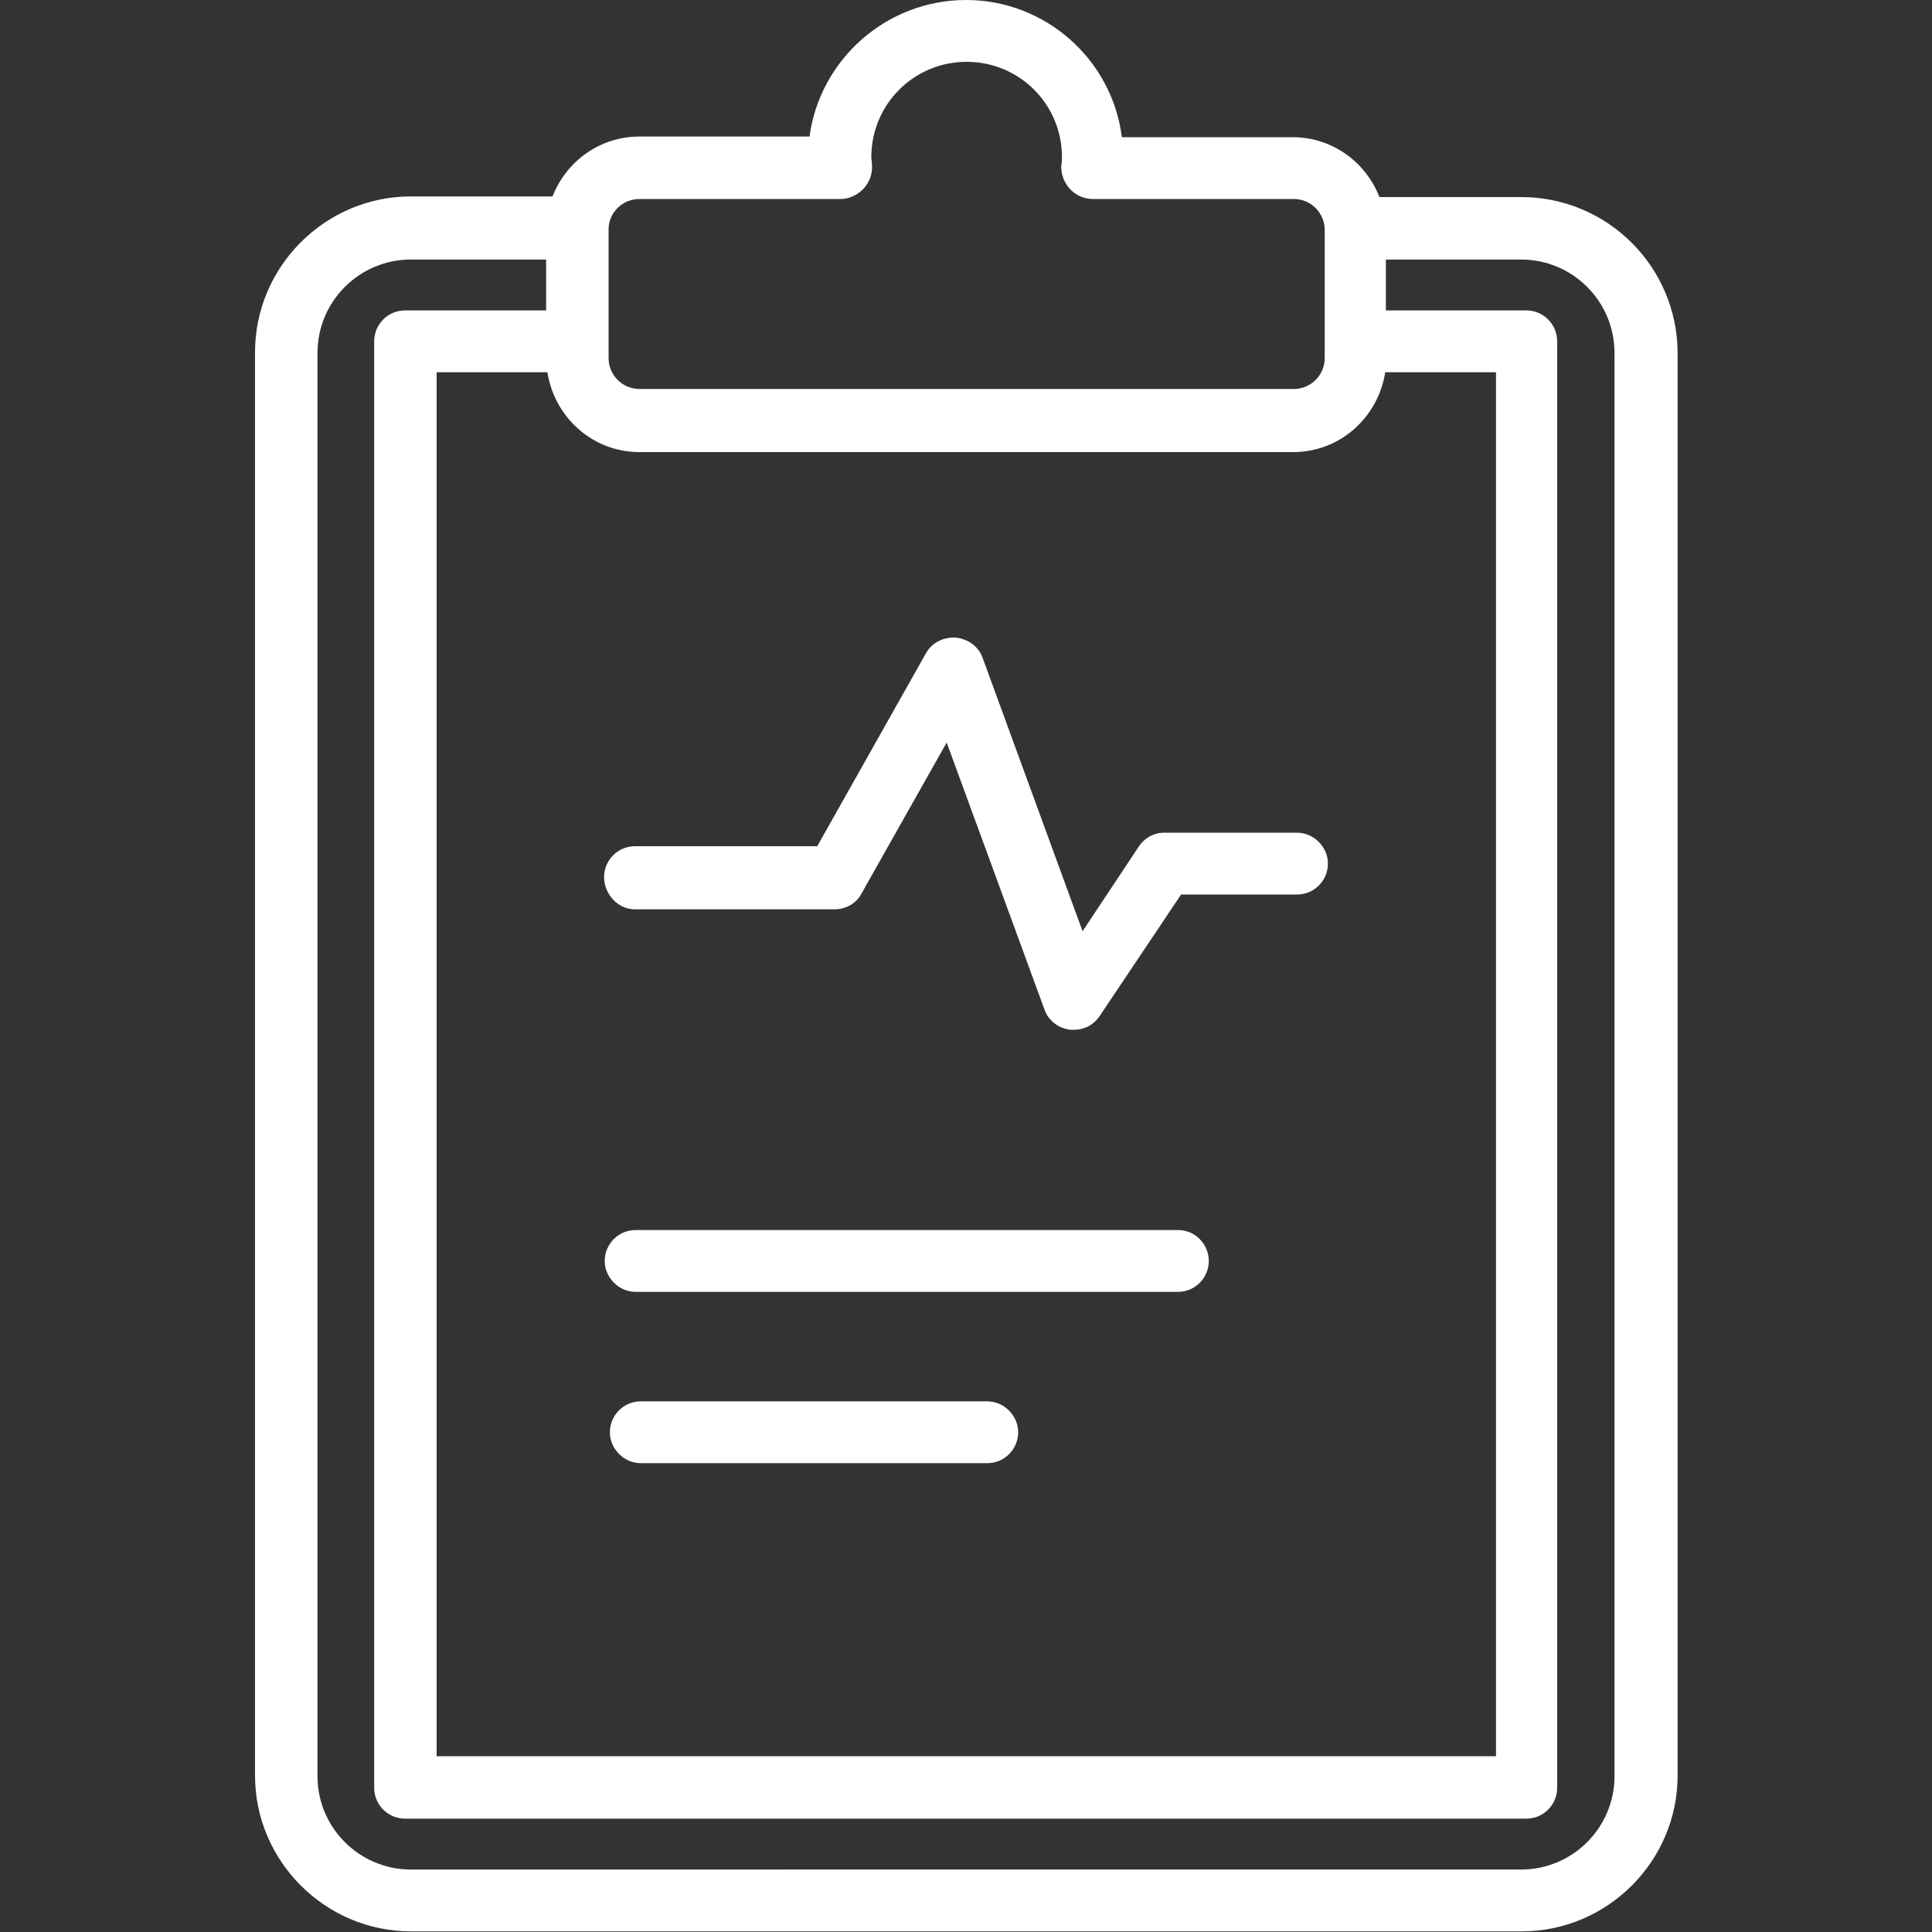
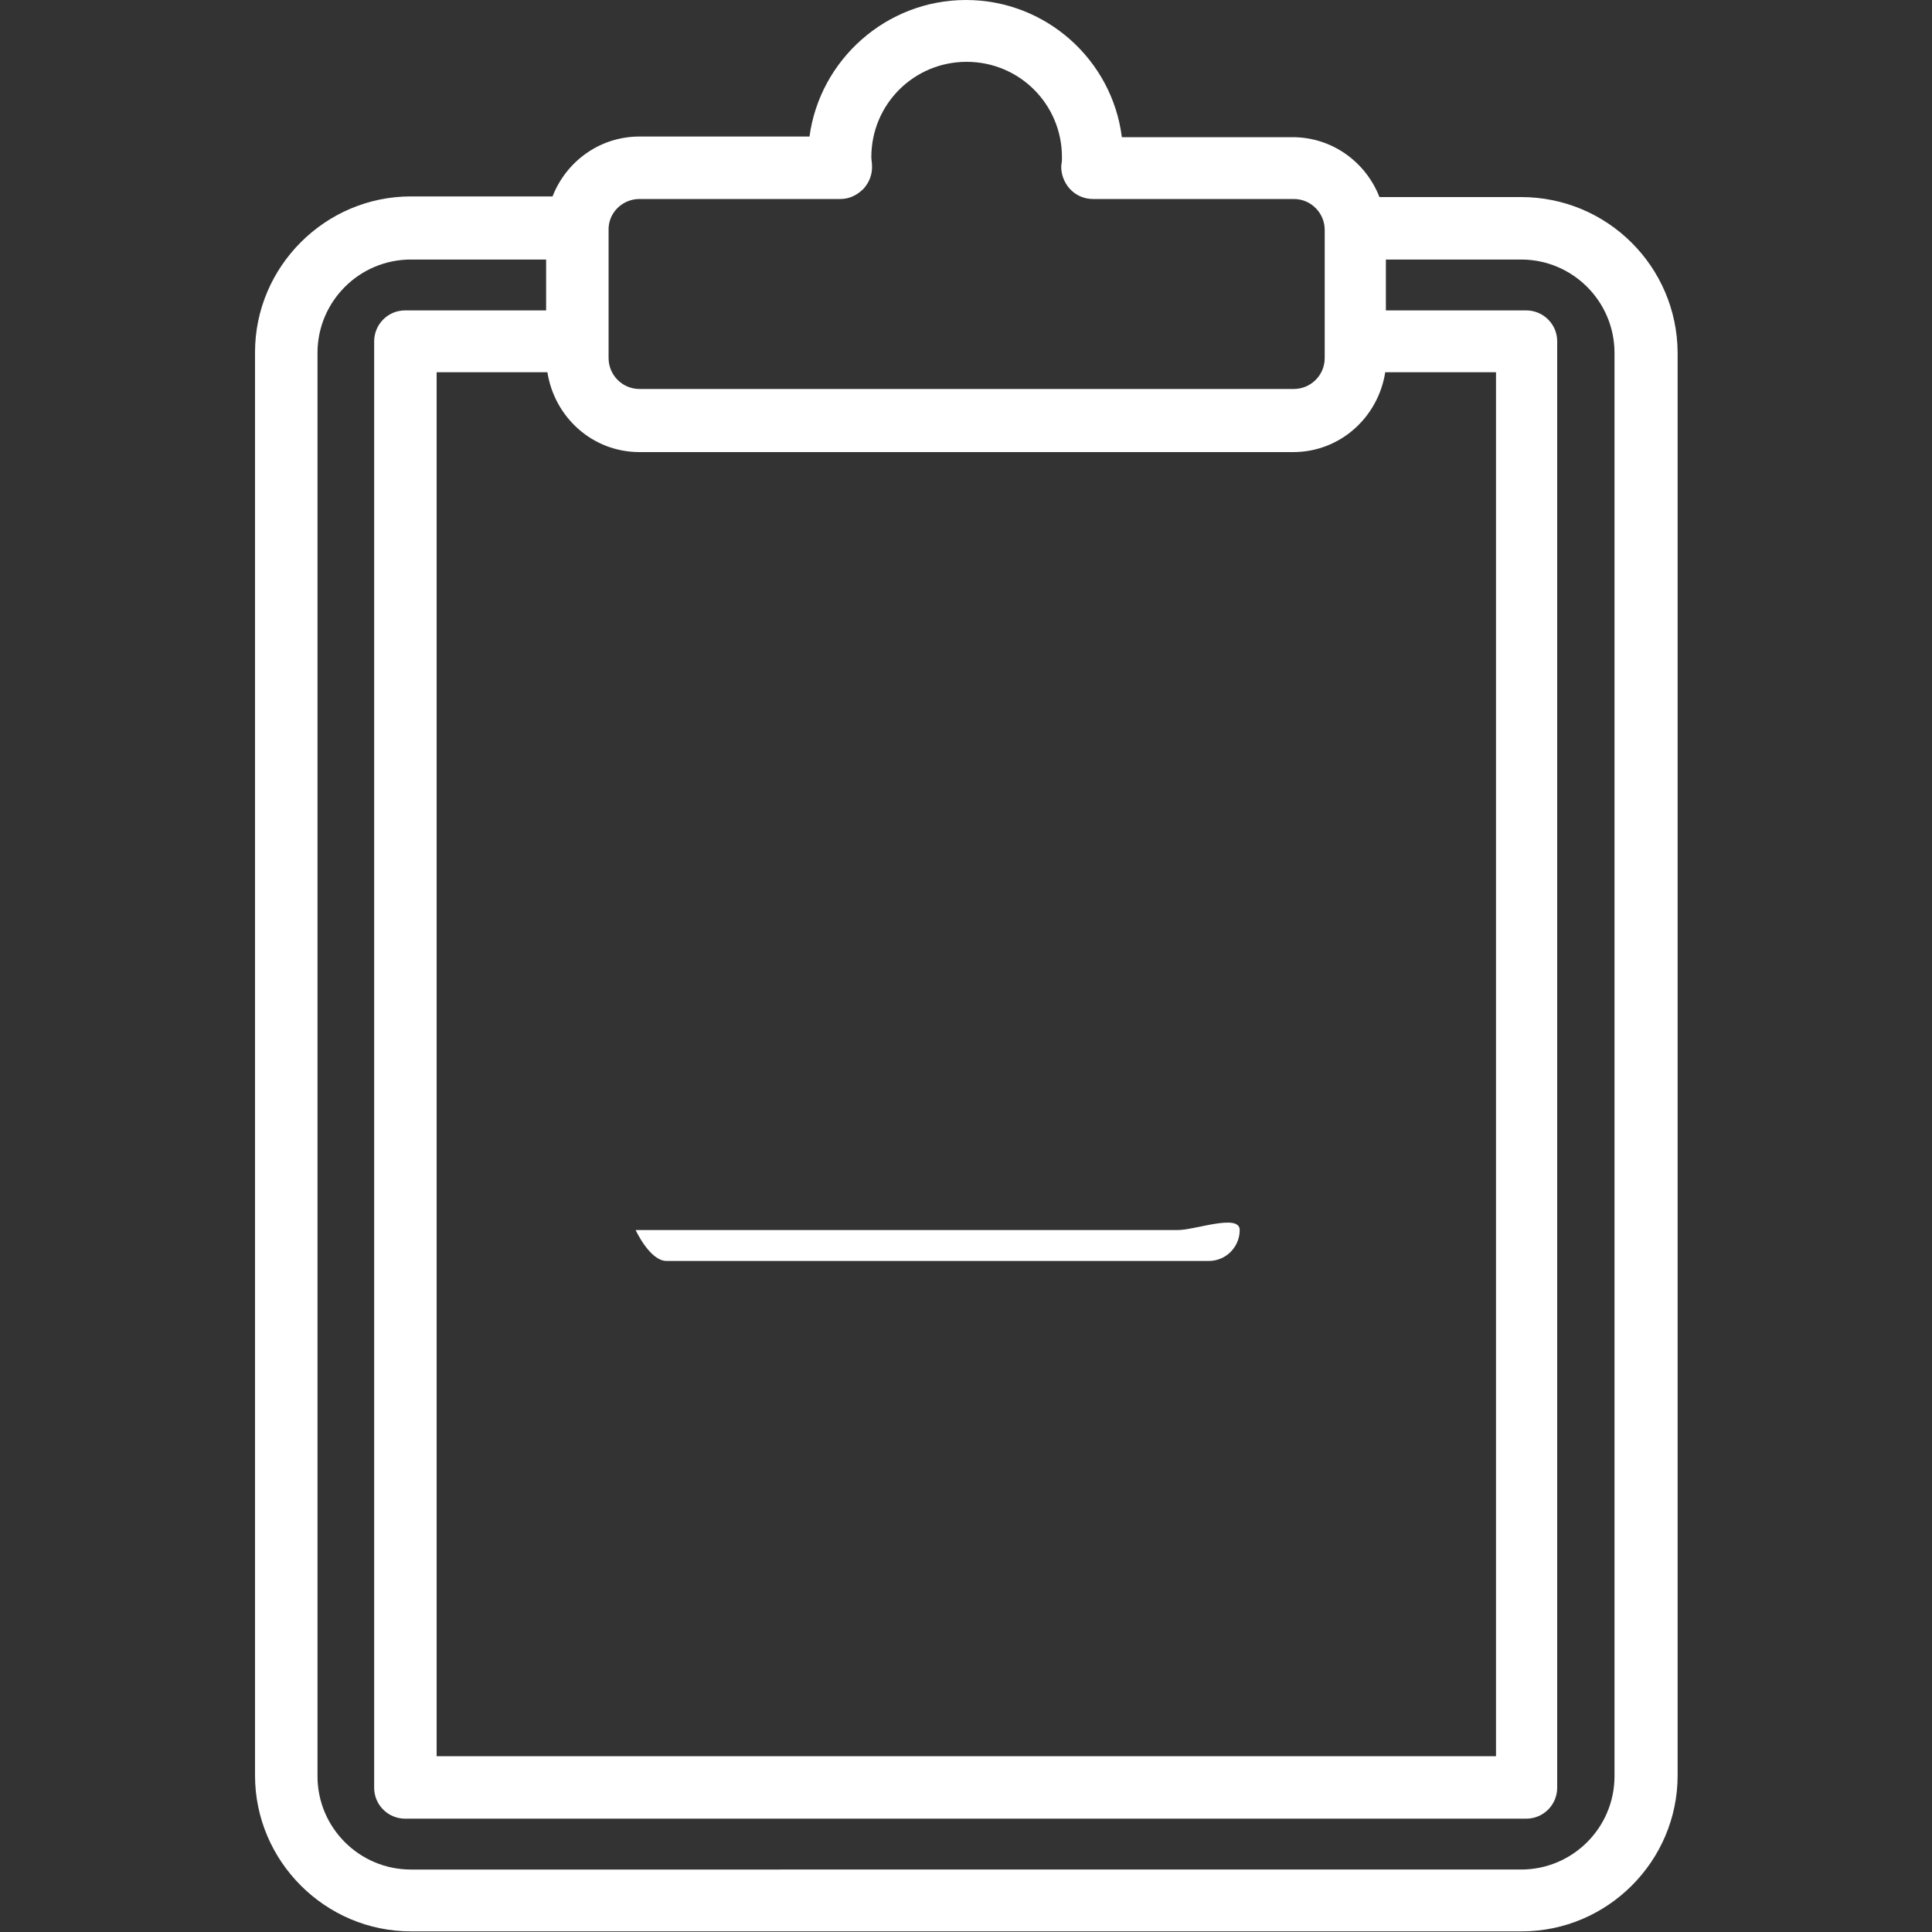
<svg xmlns="http://www.w3.org/2000/svg" version="1.1" id="レイヤー_1" x="0px" y="0px" viewBox="0 0 300 300" style="enable-background:new 0 0 300 300;" xml:space="preserve">
  <rect x="0" y="0" width="300" height="300" fill="#333333" stroke="none" />
  <style type="text/css">
	.st0{fill:#FFFFFF;}
</style>
  <g>
-     <path class="st0" d="M98.6,141.2h31c1.7,0,3.4-0.9,4.2-2.5l13.2-23.4l15.2,41.5c0.6,1.7,2.2,2.9,4,3.1c0.2,0,0.4,0,0.6,0   c1.6,0,3.1-0.8,4-2.2l12.6-18.8h18c2.7,0,4.8-2.2,4.8-4.8s-2.2-4.8-4.8-4.8h-20.6c-1.6,0-3.1,0.8-4,2.2l-8.7,13.1l-15.5-42.4   c-0.6-1.8-2.3-3-4.2-3.2c-1.9-0.1-3.7,0.8-4.6,2.4l-16.9,30H98.6c-2.7,0-4.8,2.2-4.8,4.8S95.9,141.2,98.6,141.2z" />
-     <path class="st0" d="M182.9,191H98.7c-2.7,0-4.8,2.2-4.8,4.8s2.2,4.8,4.8,4.8h84.2c2.7,0,4.8-2.2,4.8-4.8S185.6,191,182.9,191z" />
-     <path class="st0" d="M153.3,217.6H99.5c-2.7,0-4.8,2.2-4.8,4.8s2.2,4.8,4.8,4.8h53.8c2.7,0,4.8-2.2,4.8-4.8   S155.9,217.6,153.3,217.6z" />
+     <path class="st0" d="M182.9,191H98.7s2.2,4.8,4.8,4.8h84.2c2.7,0,4.8-2.2,4.8-4.8S185.6,191,182.9,191z" />
    <path class="st0" d="M236.2,30.6h-22c-2.1-5.4-7.3-9.3-13.5-9.3h-26.5C172.7,9.3,162.4,0,150,0s-22.7,9.3-24.3,21.2H99.3   c-6.2,0-11.4,3.9-13.5,9.3h-22c-13.3,0-24.2,10.9-24.2,24.2v221c0,13.3,10.9,24.2,24.2,24.2h172.5c13.3,0,24.2-10.9,24.2-24.2v-221   C260.4,41.4,249.6,30.6,236.2,30.6z M85,57.8c1.1,7,7,12.4,14.3,12.4h101.5c7.3,0,13.2-5.4,14.3-12.4h17.2v214.9H67.8V57.8H85z    M99.3,30.9h31.2c1.4,0,2.6-0.6,3.6-1.6c0.9-1,1.4-2.3,1.3-3.7c0-0.4-0.1-0.8-0.1-1.2c0-8.2,6.6-14.8,14.8-14.8s14.8,6.6,14.8,14.8   c0,0.4,0,0.8-0.1,1.2c-0.1,1.3,0.4,2.7,1.3,3.7c0.9,1,2.2,1.6,3.6,1.6h31.2c2.7,0,4.8,2.2,4.8,4.8v19.9c0,2.7-2.2,4.8-4.8,4.8H99.3   c-2.7,0-4.8-2.2-4.8-4.8V35.8C94.4,33.1,96.6,30.9,99.3,30.9z M250.7,275.8c0,8-6.5,14.5-14.5,14.5H63.8c-8,0-14.5-6.5-14.5-14.5   v-221c0-8,6.5-14.5,14.5-14.5h21v7.9H62.9c-2.7,0-4.8,2.2-4.8,4.8v224.6c0,2.7,2.2,4.8,4.8,4.8H237c2.7,0,4.8-2.2,4.8-4.8V53   c0-2.7-2.2-4.8-4.8-4.8h-21.8v-7.9h21c8,0,14.5,6.5,14.5,14.5V275.8z" />
  </g>
</svg>